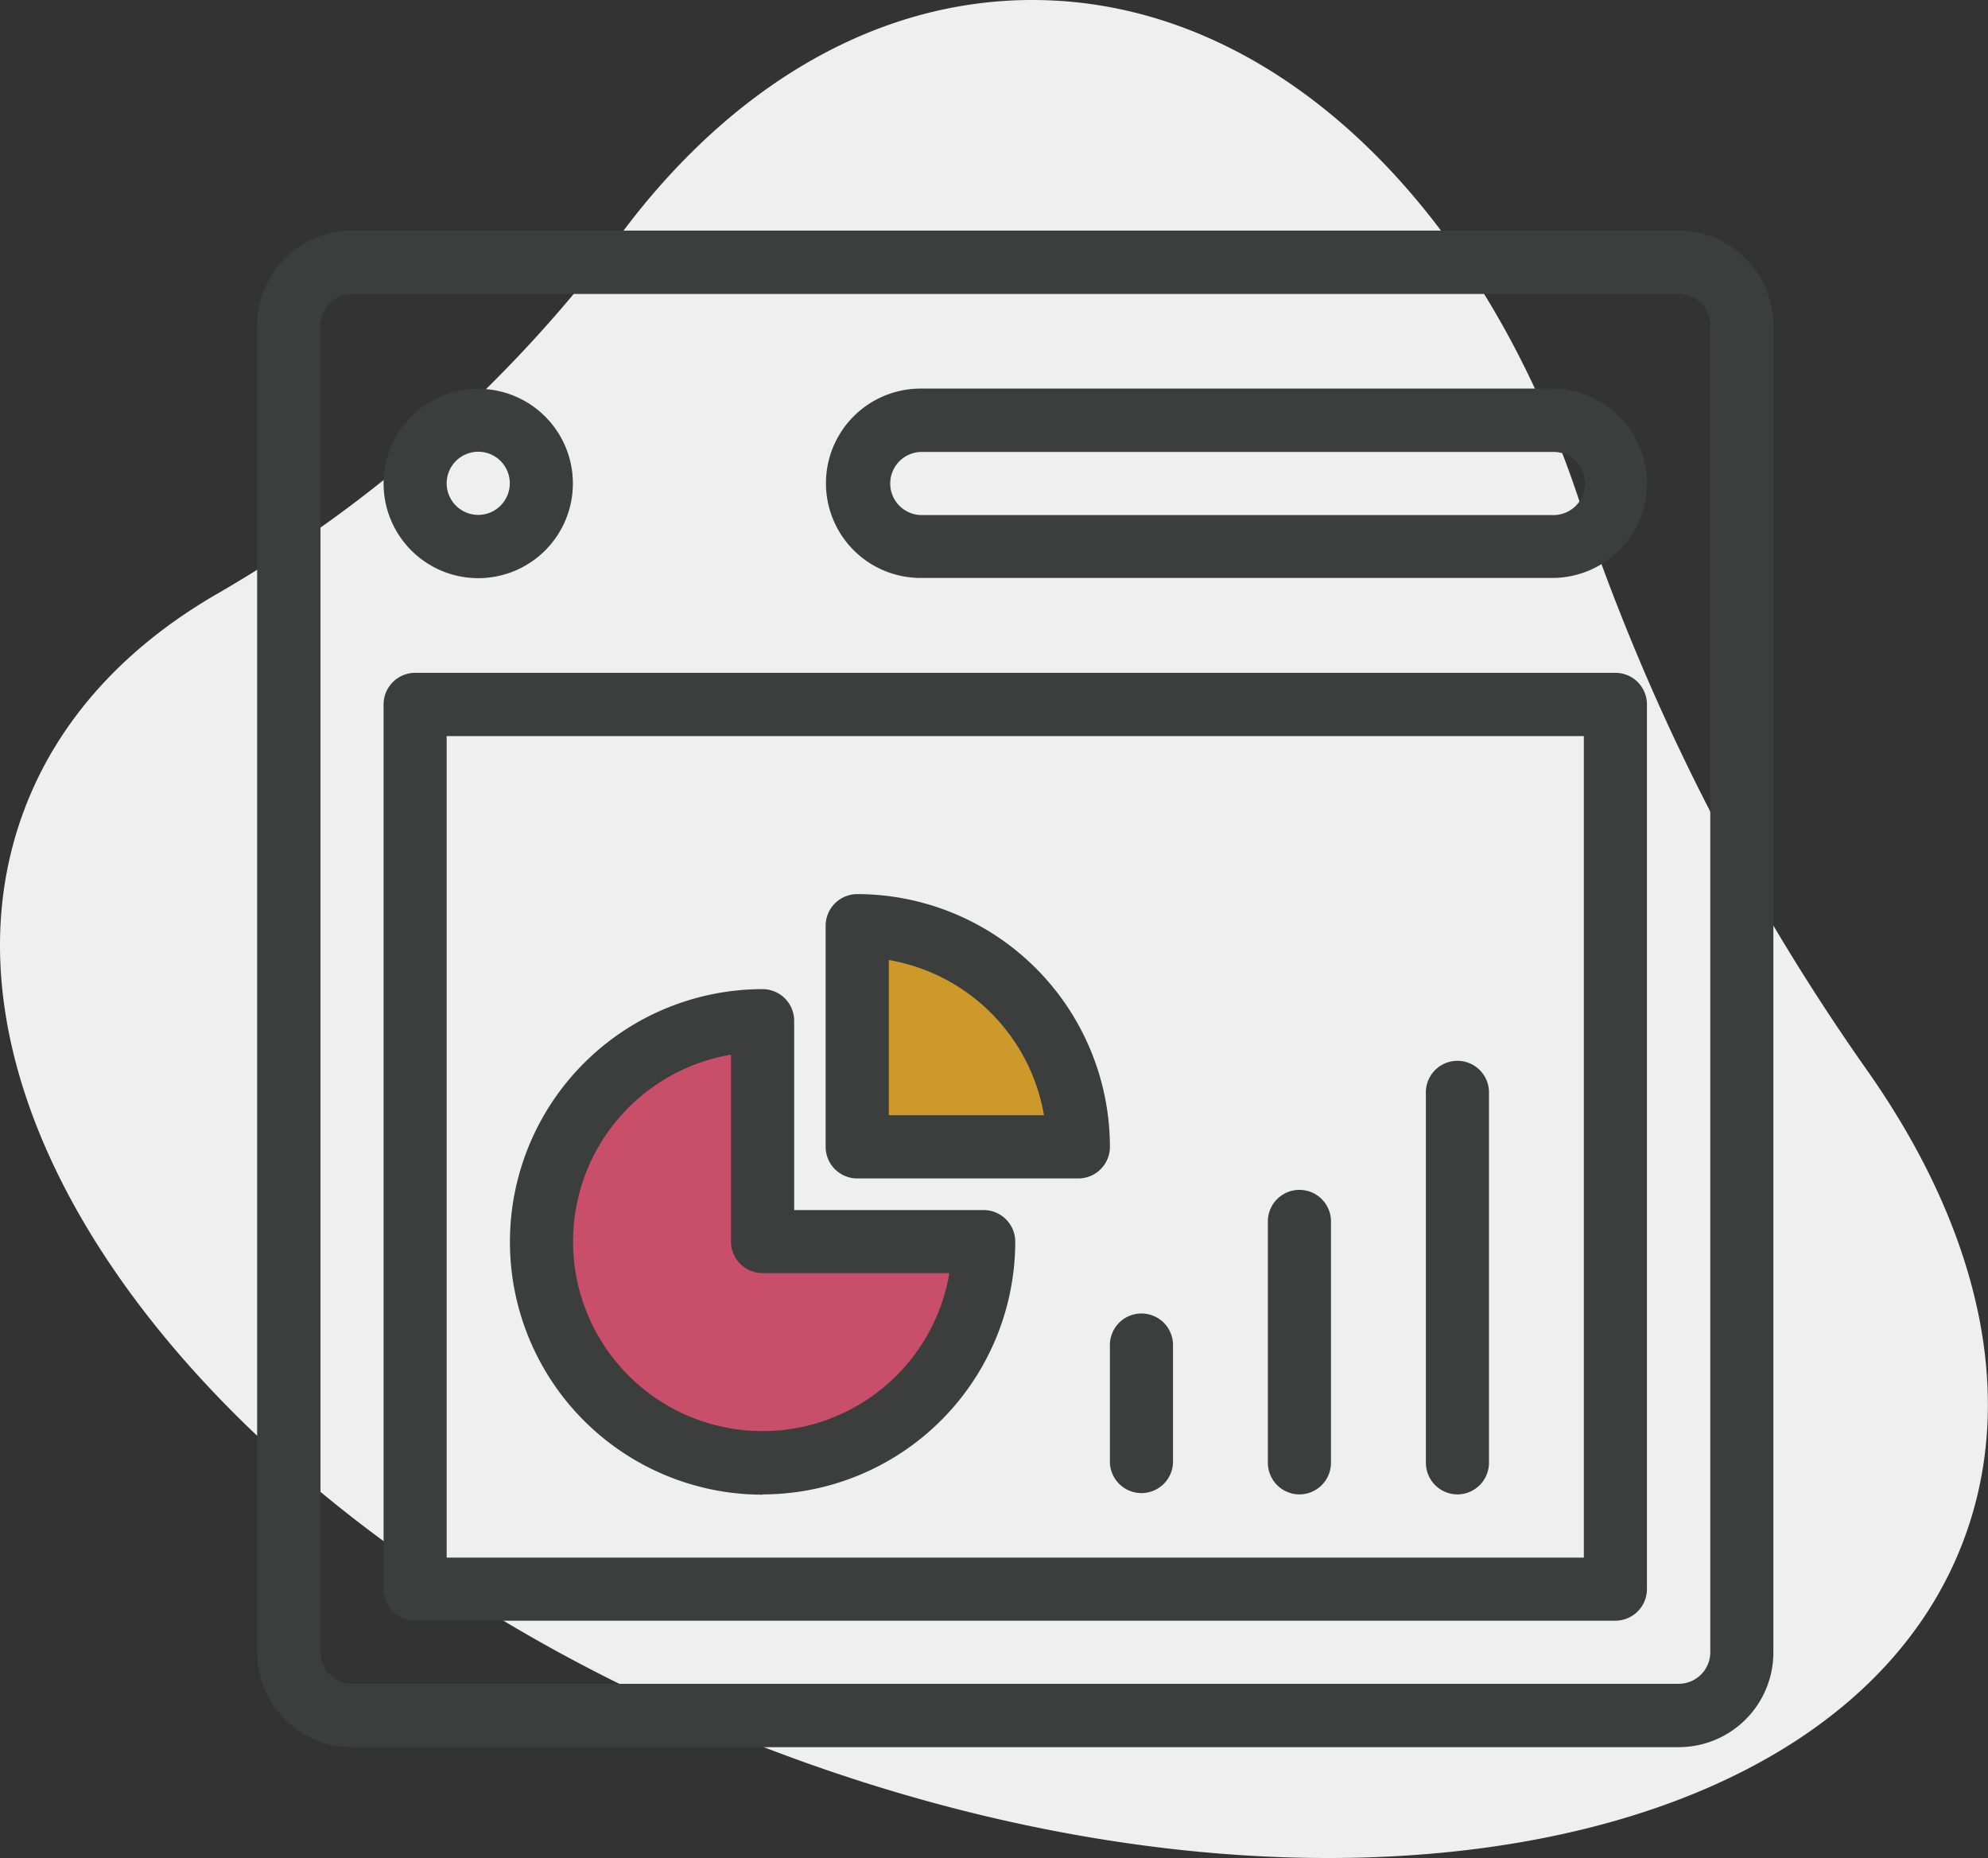
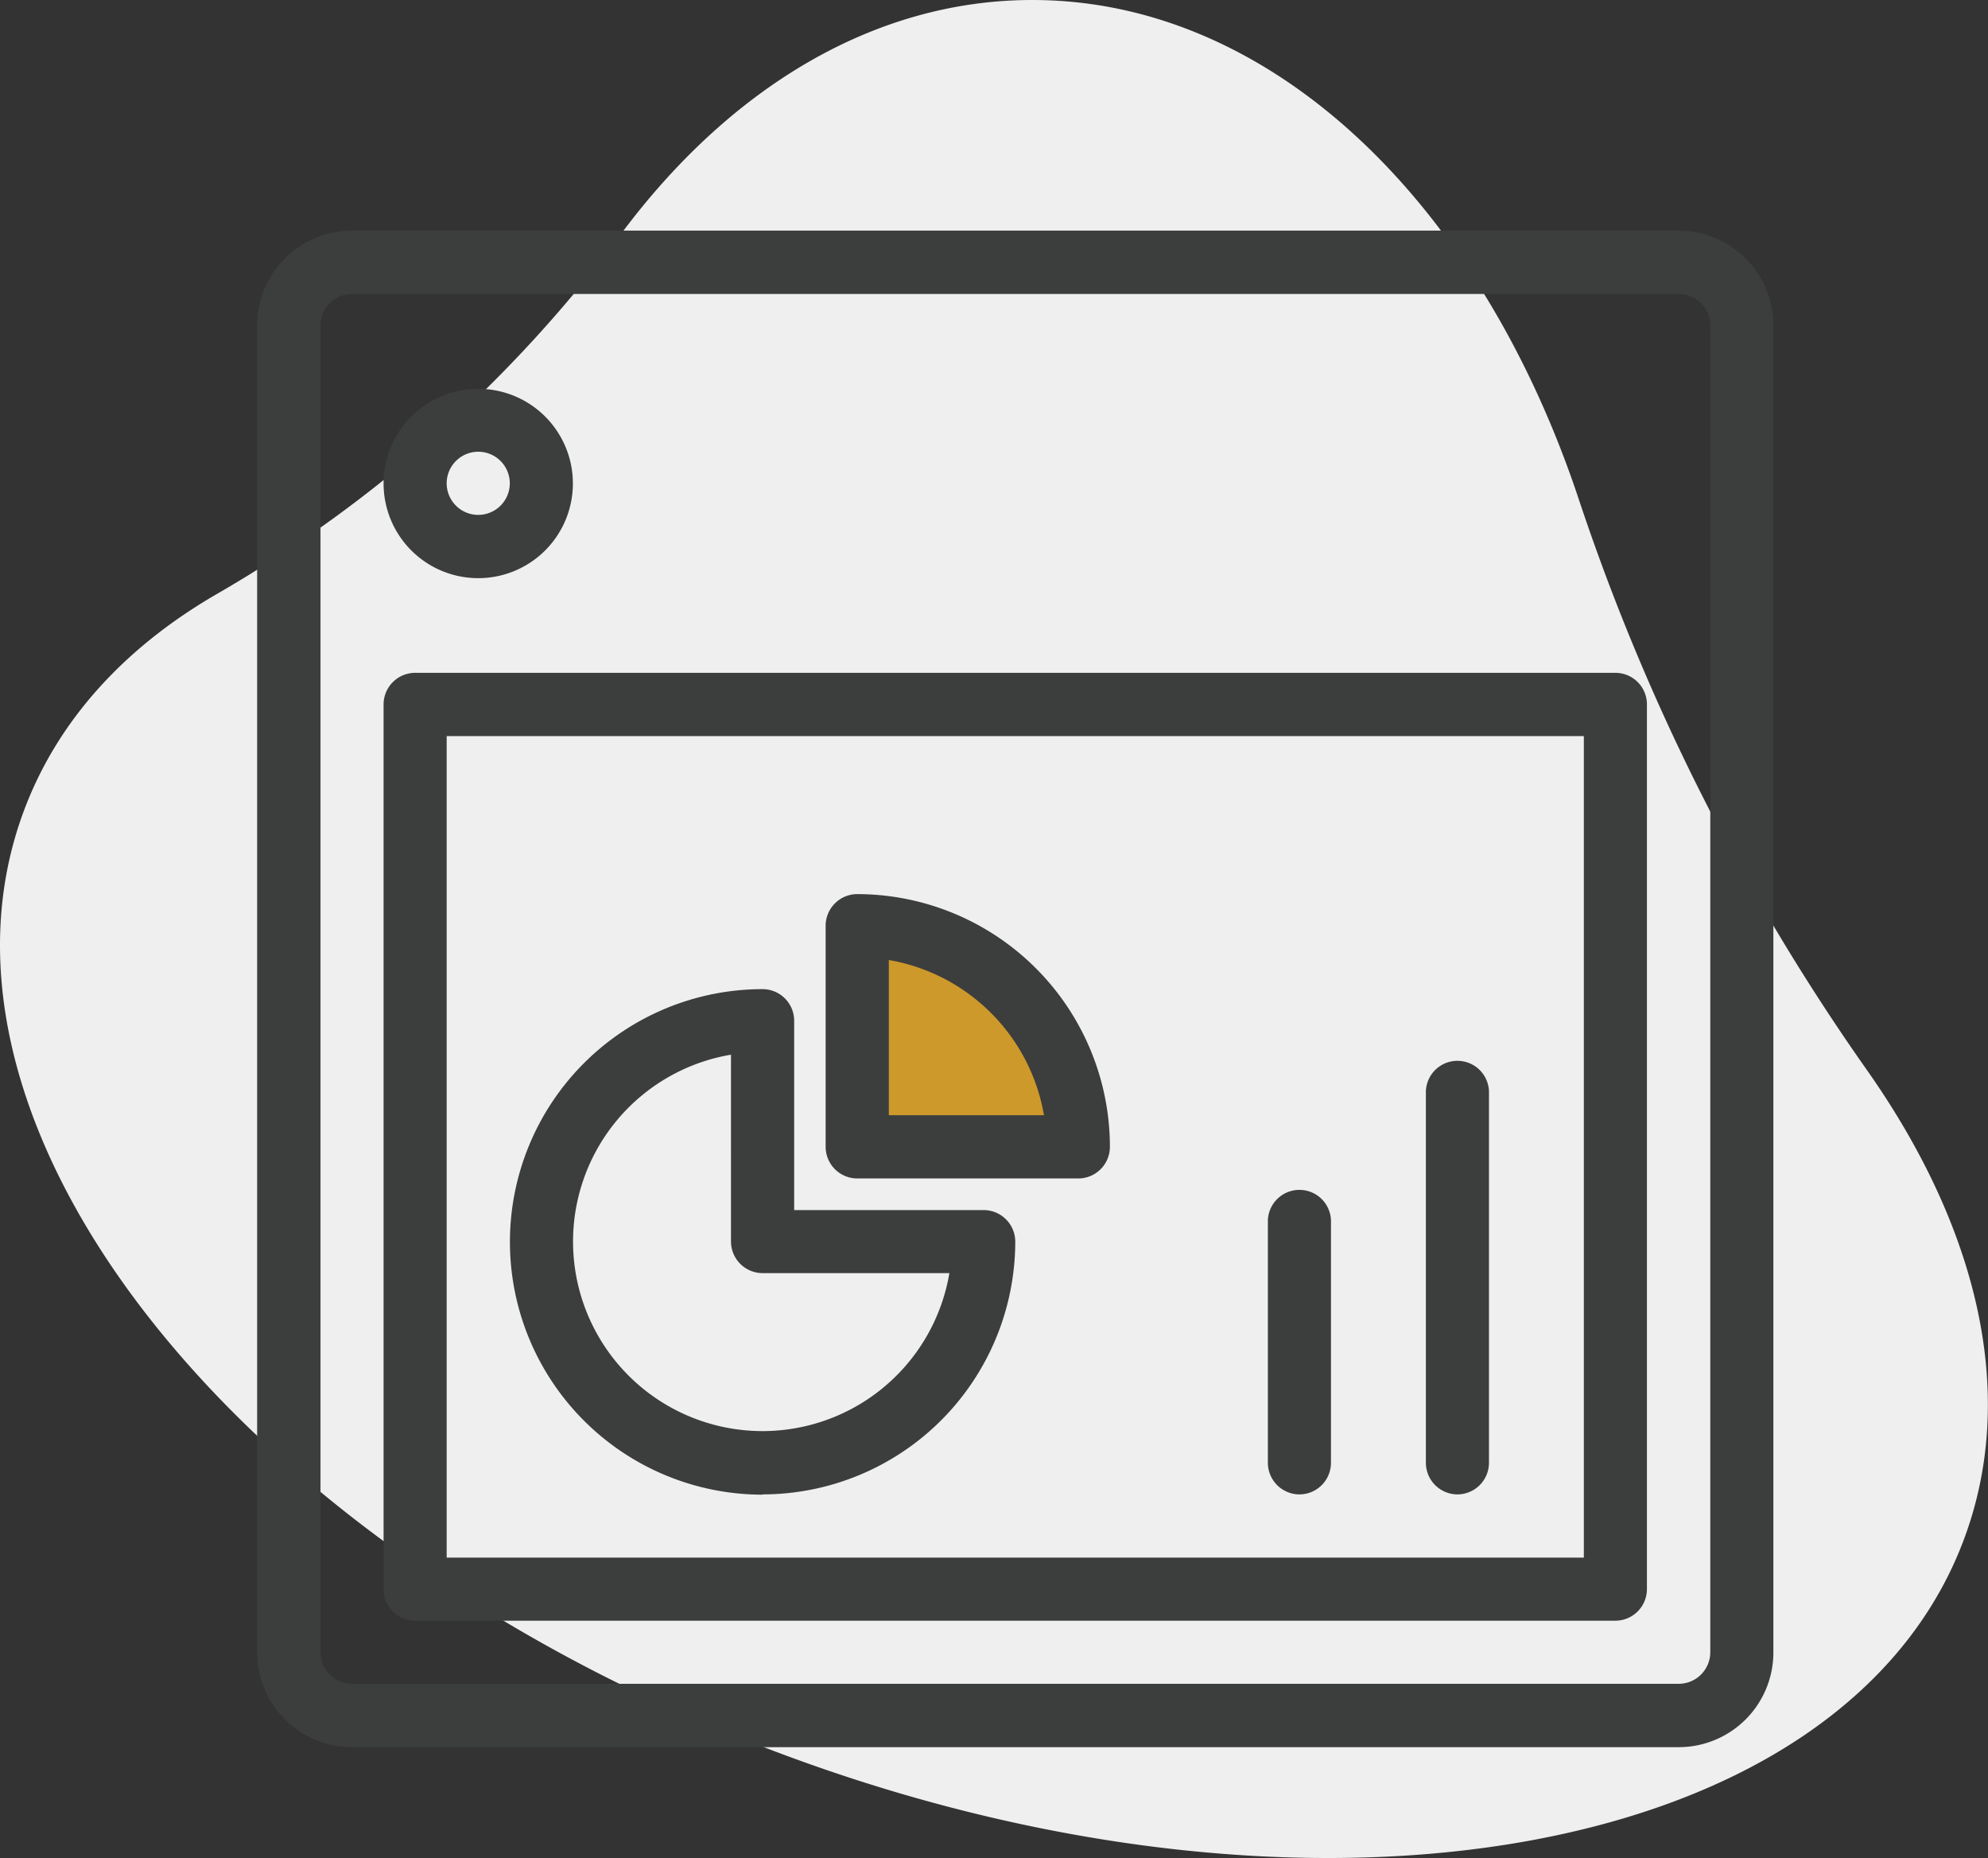
<svg xmlns="http://www.w3.org/2000/svg" id="Layer_2" data-name="Layer 2" viewBox="0 0 448.41 419">
  <rect x="0" y="0" width="448.41" height="419" fill="#333333" stroke="none" />
  <defs>
    <style>.cls-1{fill:#f0efef;}.cls-2{fill:#3c3d3d;}.cls-3{fill:#c94e69;}.cls-4{fill:#cd992b;}</style>
  </defs>
  <title>optimization-icon-red-gold-grey-splash</title>
  <path class="cls-1" d="M472.47,287.62c7.69-20.44,22.89-36.79,43.48-48.69A301.27,301.27,0,0,0,607,157.86C631.44,125,664,105,699.85,105,754.1,105,801,151,823.16,217.75a494.58,494.58,0,0,0,65,128.64c25,35.54,34.1,73.16,21.75,105.94C882.88,524.2,763,545.59,642.21,500.11S445.41,359.49,472.47,287.62Z" transform="translate(-467 -105)" />
  <path class="cls-2" d="M845.6,157H546.4A21.42,21.42,0,0,0,525,178.4V477.65A21.41,21.41,0,0,0,546.4,499H845.65A21.36,21.36,0,0,0,867,477.65V178.4A21.42,21.42,0,0,0,845.6,157Zm7.17,320.6a7.13,7.13,0,0,1-7.12,7.11H546.4a7.13,7.13,0,0,1-7.11-7.11V178.4a7.13,7.13,0,0,1,7.11-7.11H845.65a7.13,7.13,0,0,1,7.12,7.11Z" transform="translate(-467 -105)" />
  <path class="cls-2" d="M574.87,235.38A21.35,21.35,0,1,0,553.52,214,21.35,21.35,0,0,0,574.87,235.38Zm0-28.51a7.12,7.12,0,1,1-7.12,7.11A7.13,7.13,0,0,1,574.87,206.87Z" transform="translate(-467 -105)" />
-   <path class="cls-2" d="M817.13,192.63H674.65a21.35,21.35,0,0,0,0,42.7H817.13a21.35,21.35,0,1,0,0-42.7Zm0,28.52H674.65a7.12,7.12,0,0,1,0-14.23H817.13a7.12,7.12,0,1,1,0,14.23Z" transform="translate(-467 -105)" />
  <path class="cls-2" d="M831.37,256.73H560.63a7.13,7.13,0,0,0-7.11,7.12V463.37a7.13,7.13,0,0,0,7.11,7.11H831.37a7.13,7.13,0,0,0,7.11-7.11V263.9A7.11,7.11,0,0,0,831.37,256.73Zm-7.12,199.52H567.75V271h256.5Z" transform="translate(-467 -105)" />
-   <path class="cls-2" d="M717.35,434.85a7.12,7.12,0,0,0,14.23,0V408.59a7.12,7.12,0,1,0-14.23,0Z" transform="translate(-467 -105)" />
  <path class="cls-2" d="M760.1,442a7.13,7.13,0,0,0,7.11-7.12V380.18a7.12,7.12,0,0,0-14.23,0V434.9A7.14,7.14,0,0,0,760.1,442Z" transform="translate(-467 -105)" />
  <path class="cls-2" d="M795.73,442a7.14,7.14,0,0,0,7.12-7.12V351.61a7.12,7.12,0,1,0-14.23,0v83.24A7.14,7.14,0,0,0,795.73,442Z" transform="translate(-467 -105)" />
-   <path class="cls-3" d="M637,336s-48,11-49,48,43,50,43,50,57,2,60-49H638Z" transform="translate(-467 -105)" />
  <path class="cls-2" d="M639,442a57.06,57.06,0,0,0,57-57,7.14,7.14,0,0,0-7.12-7.12H646.13V335.17a7.13,7.13,0,0,0-7.11-7.11,57,57,0,0,0,0,114Zm-7.12-99.18V385A7.14,7.14,0,0,0,639,392.1h42.14a42.74,42.74,0,1,1-49.26-49.26Z" transform="translate(-467 -105)" />
  <path class="cls-4" d="M660,316v48h50S712,317,660,316Z" transform="translate(-467 -105)" />
  <path class="cls-2" d="M660.37,370.75h49.86a7.14,7.14,0,0,0,7.12-7.12,57.06,57.06,0,0,0-57-57,7.14,7.14,0,0,0-7.12,7.12v49.86A7.14,7.14,0,0,0,660.37,370.75Zm7.11-49.26a42.91,42.91,0,0,1,35,35h-35Z" transform="translate(-467 -105)" />
</svg>